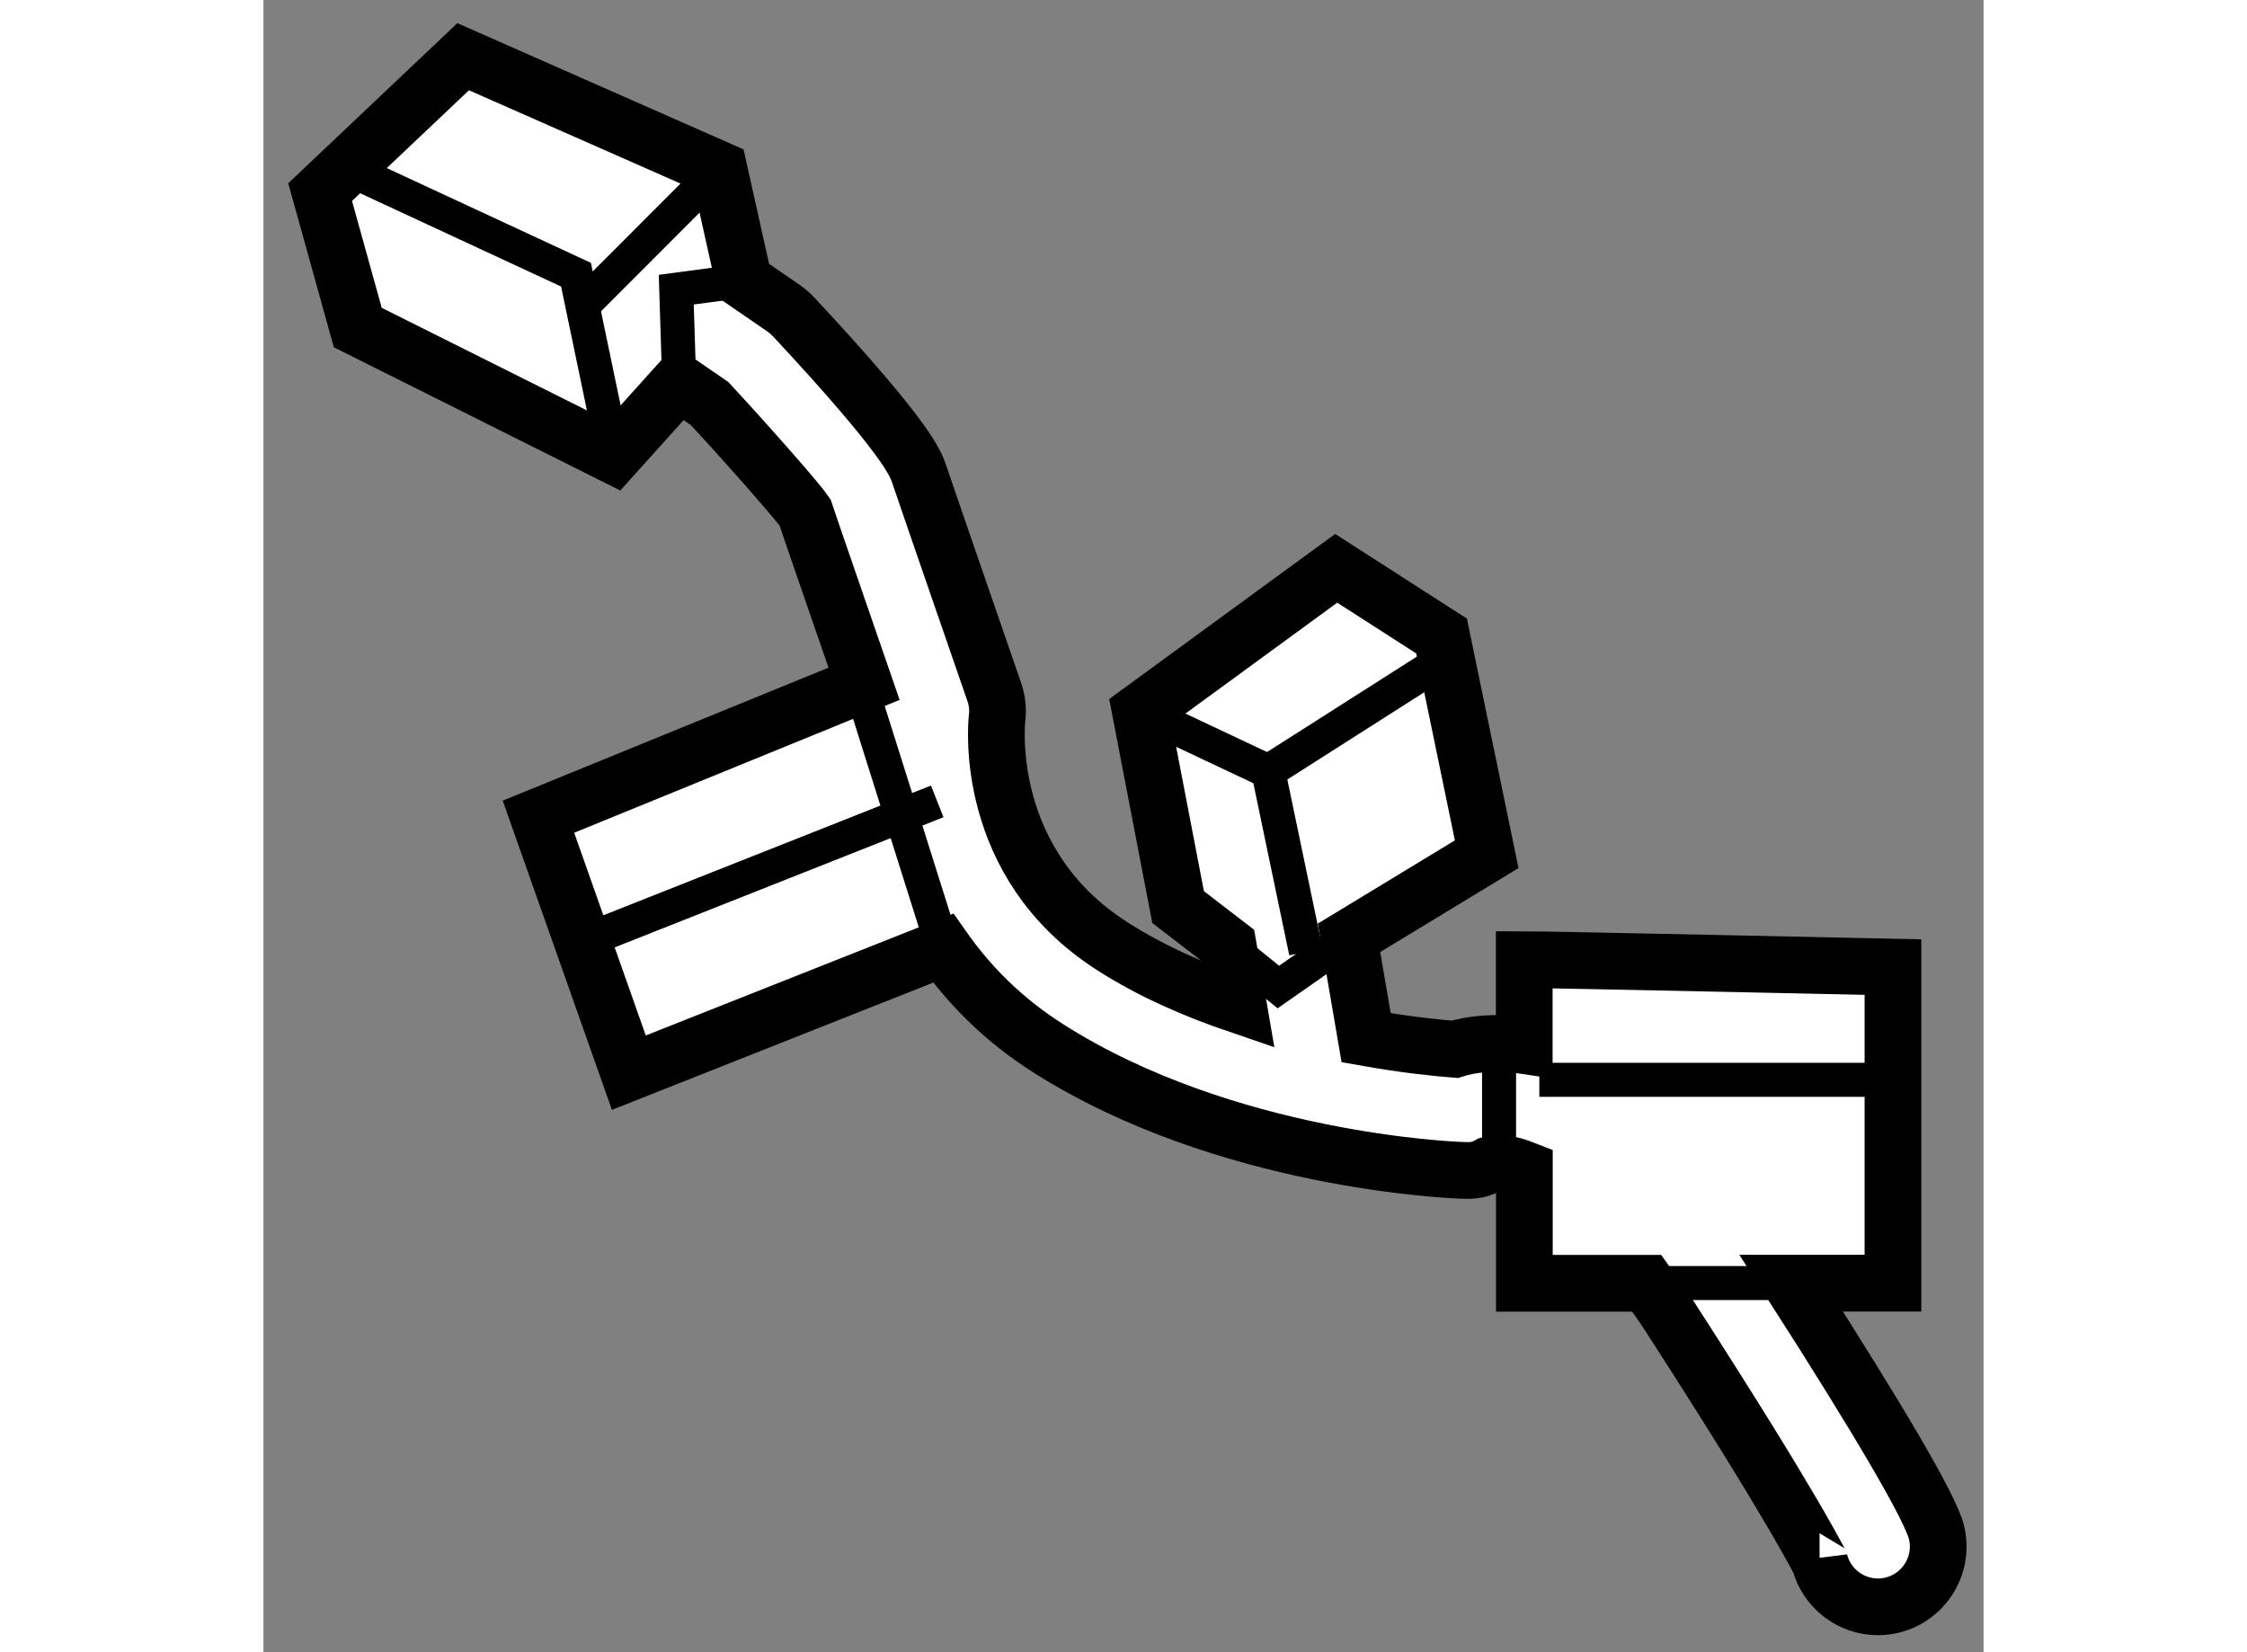
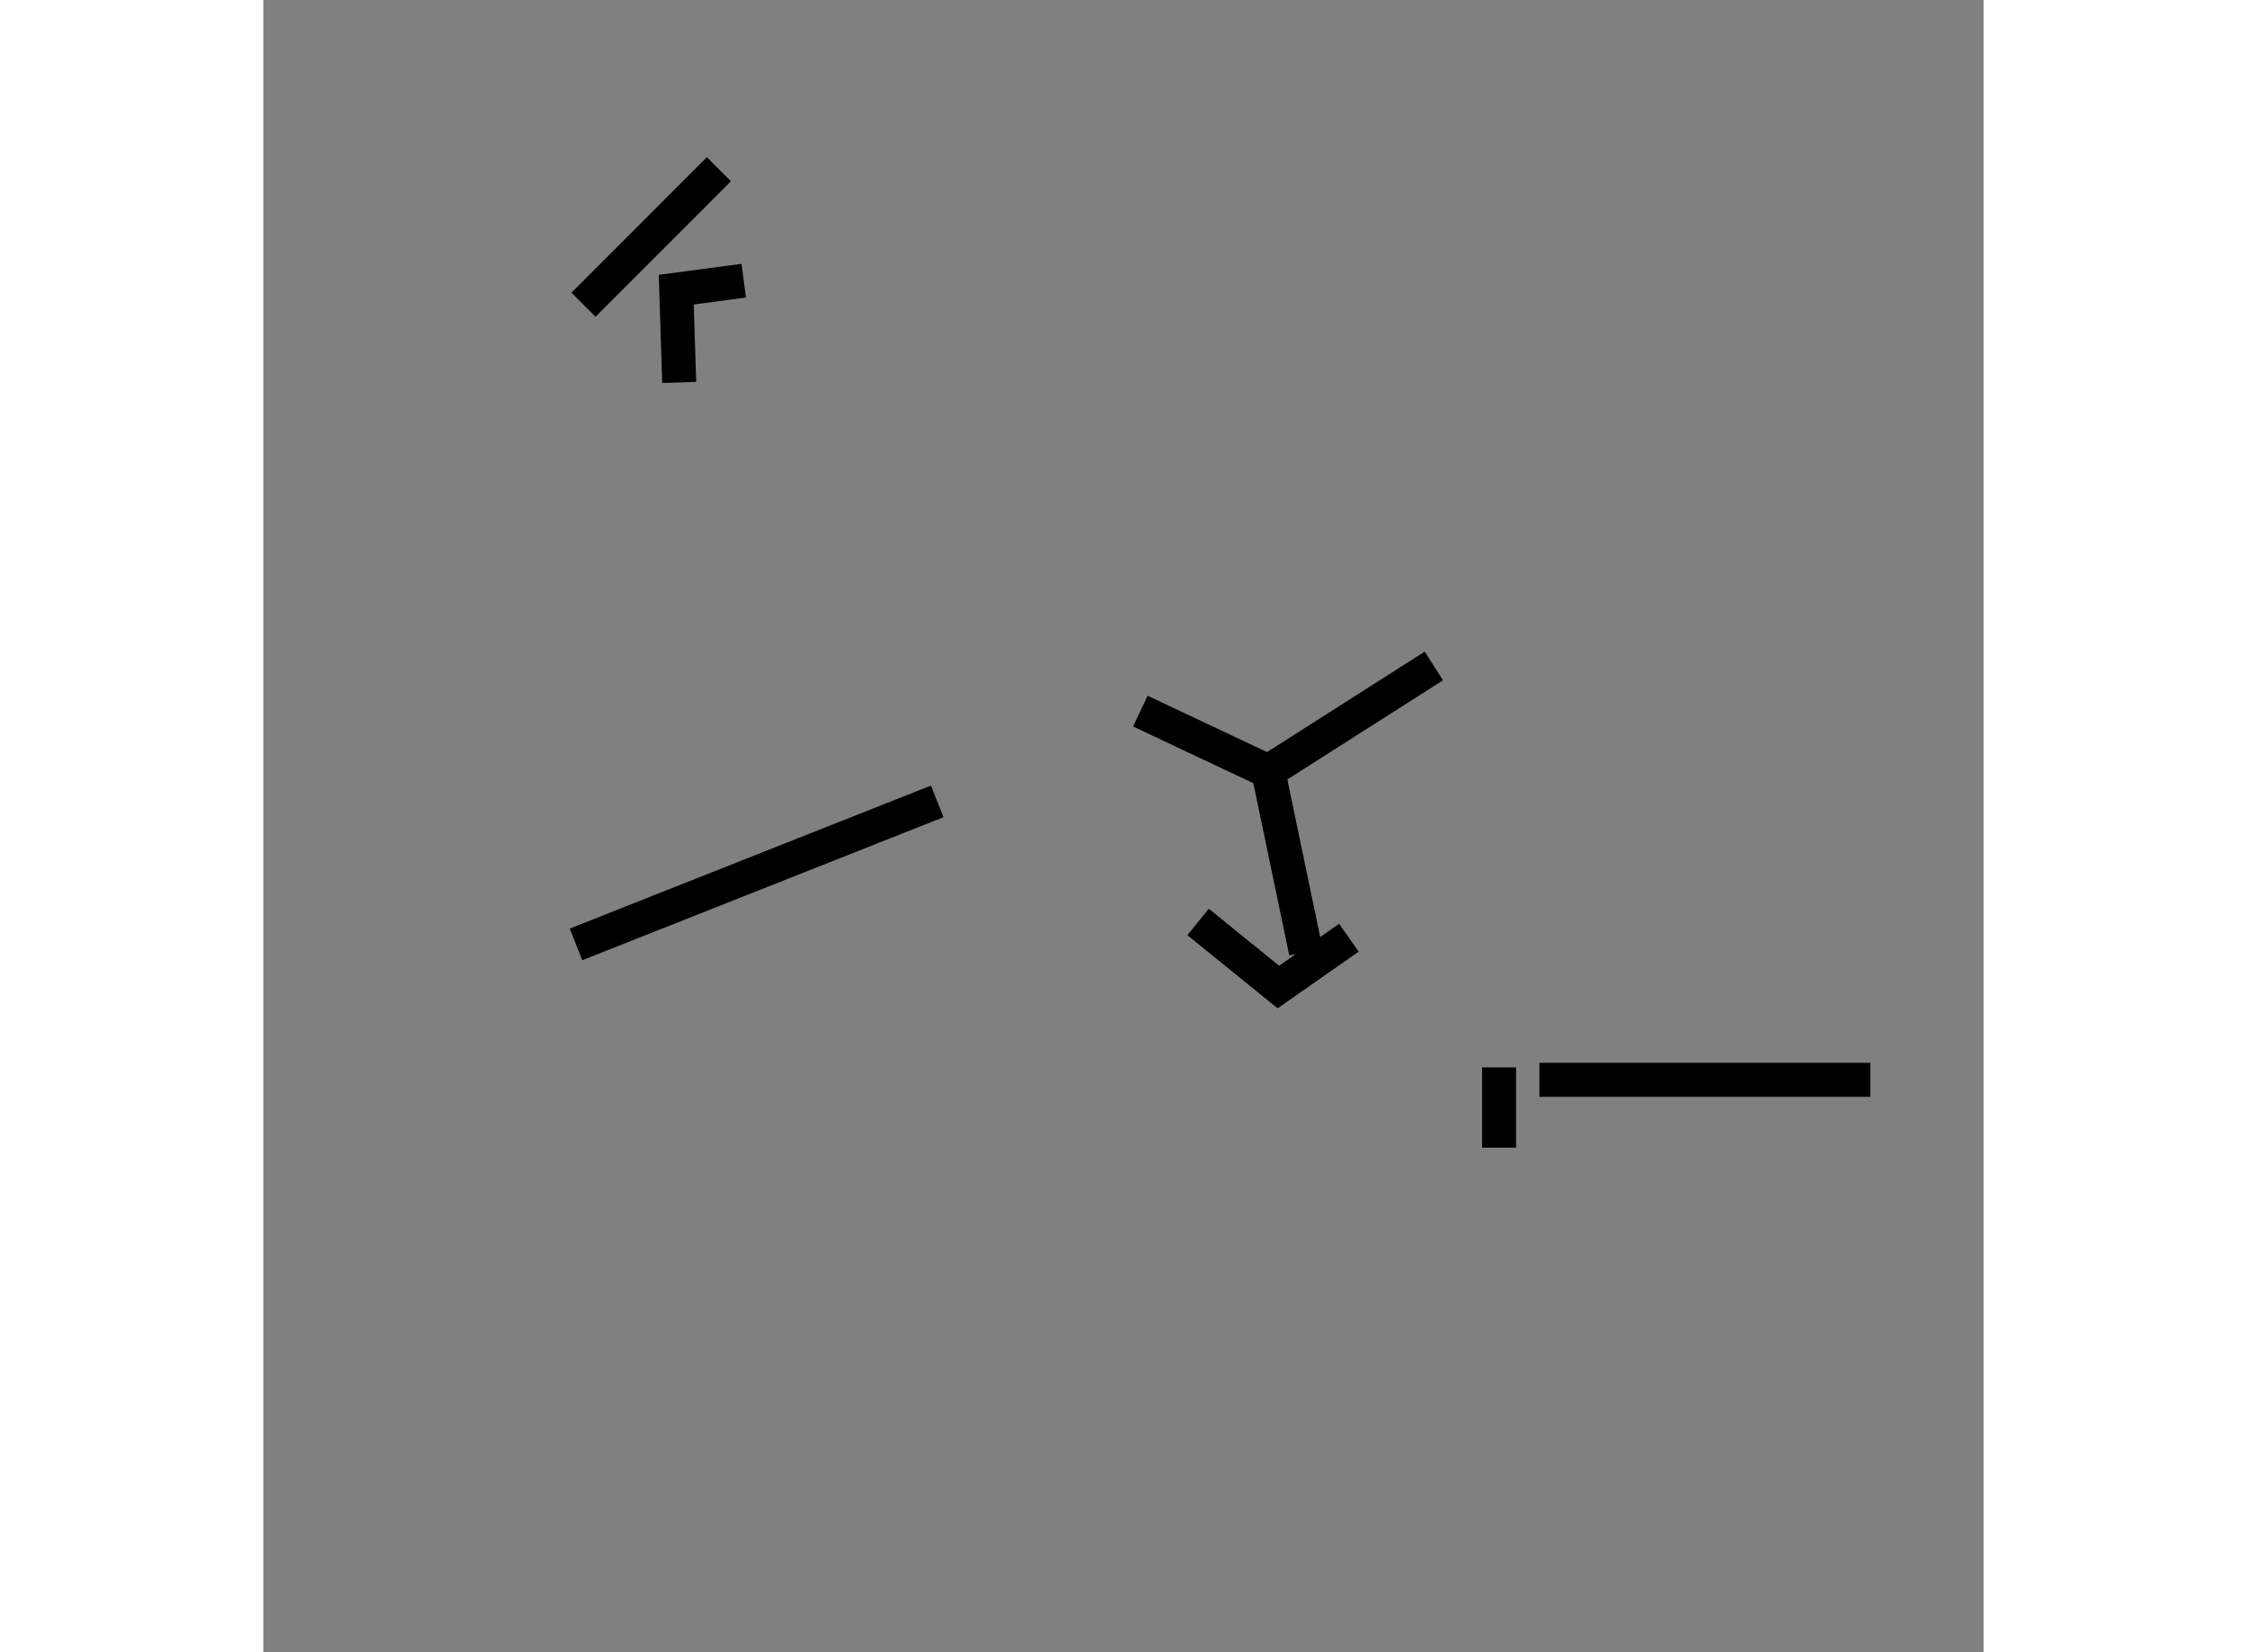
<svg xmlns="http://www.w3.org/2000/svg" version="1.1" x="0px" y="0px" width="244.8px" height="180px" viewBox="202.465 84.719 15.167 14.568" enable-background="new 0 0 244.8 180" xml:space="preserve">
  <rect x="202.465" y="84.719" width="15.167" height="14.568" fill="#808080" stroke="none" />
  <g>
-     <path fill="#FFFFFF" stroke="#000000" stroke-width="0.5" d="M217.216,98.227c-0.054-0.216-0.495-0.969-1.28-2.194h0.897v-2.787    c0,0-3.052-0.066-3.251-0.066v0.758c-0.262-0.039-0.476-0.011-0.613,0.033c-0.143-0.011-0.427-0.039-0.781-0.102l-0.151-0.881    l1.214-0.737l-0.398-1.924l-0.929-0.597l-1.726,1.261l0.332,1.726l0.441,0.339l0.09,0.524c-0.375-0.128-0.758-0.292-1.108-0.516    c-1.146-0.729-1.024-1.959-1.02-2.008c0.011-0.081,0.002-0.163-0.025-0.239c0,0-0.595-1.72-0.661-1.918    c-0.031-0.092-0.103-0.309-1.11-1.389c-0.027-0.028-0.057-0.053-0.088-0.075l-0.348-0.239l-0.219-0.982l-2.256-0.995l-1.261,1.194    l0.332,1.194l2.256,1.128l0.578-0.642l0.268,0.184c0.366,0.395,0.789,0.88,0.841,0.958c0.045,0.137,0.34,0.988,0.521,1.513    l-2.871,1.172l0.797,2.257l2.772-1.098c0.22,0.313,0.513,0.62,0.924,0.882c1.563,0.995,3.566,1.075,3.651,1.077    c0.099,0.005,0.161-0.003,0.246-0.052c0.056-0.019,0.161-0.013,0.303,0.043v1.005h1.078c0.066,0.092,0.132,0.181,0.201,0.288    c1.13,1.751,1.319,2.166,1.324,2.166c0,0,0-0.001,0-0.002c0.061,0.24,0.277,0.401,0.515,0.401c0.042,0,0.086-0.005,0.129-0.016    C217.114,98.799,217.287,98.511,217.216,98.227z" />
-     <polyline fill="none" stroke="#000000" stroke-width="0.3" points="203.362,86.278 205.221,87.141 205.553,88.733   " />
    <line fill="none" stroke="#000000" stroke-width="0.3" x1="205.287" y1="87.406" x2="206.481" y2="86.211" />
    <polyline fill="none" stroke="#000000" stroke-width="0.3" points="210.197,90.989 211.325,91.521 211.657,93.112   " />
    <line fill="none" stroke="#000000" stroke-width="0.3" x1="211.325" y1="91.521" x2="212.785" y2="90.591" />
    <line fill="none" stroke="#000000" stroke-width="0.3" x1="213.715" y1="94.24" x2="216.634" y2="94.24" />
    <line fill="none" stroke="#000000" stroke-width="0.3" x1="205.221" y1="93.046" x2="208.406" y2="91.785" />
-     <line fill="none" stroke="#000000" stroke-width="0.3" x1="207.786" y1="90.945" x2="208.458" y2="93.077" />
    <polyline fill="none" stroke="#000000" stroke-width="0.3" points="206.7,87.194 206.105,87.273 206.131,88.091   " />
    <polyline fill="none" stroke="#000000" stroke-width="0.3" points="210.706,92.848 211.414,93.422 212.036,92.987   " />
    <line fill="none" stroke="#000000" stroke-width="0.3" x1="213.36" y1="94.838" x2="213.36" y2="94.13" />
-     <line fill="none" stroke="#000000" stroke-width="0.3" x1="214.66" y1="96.032" x2="215.936" y2="96.032" />
  </g>
</svg>